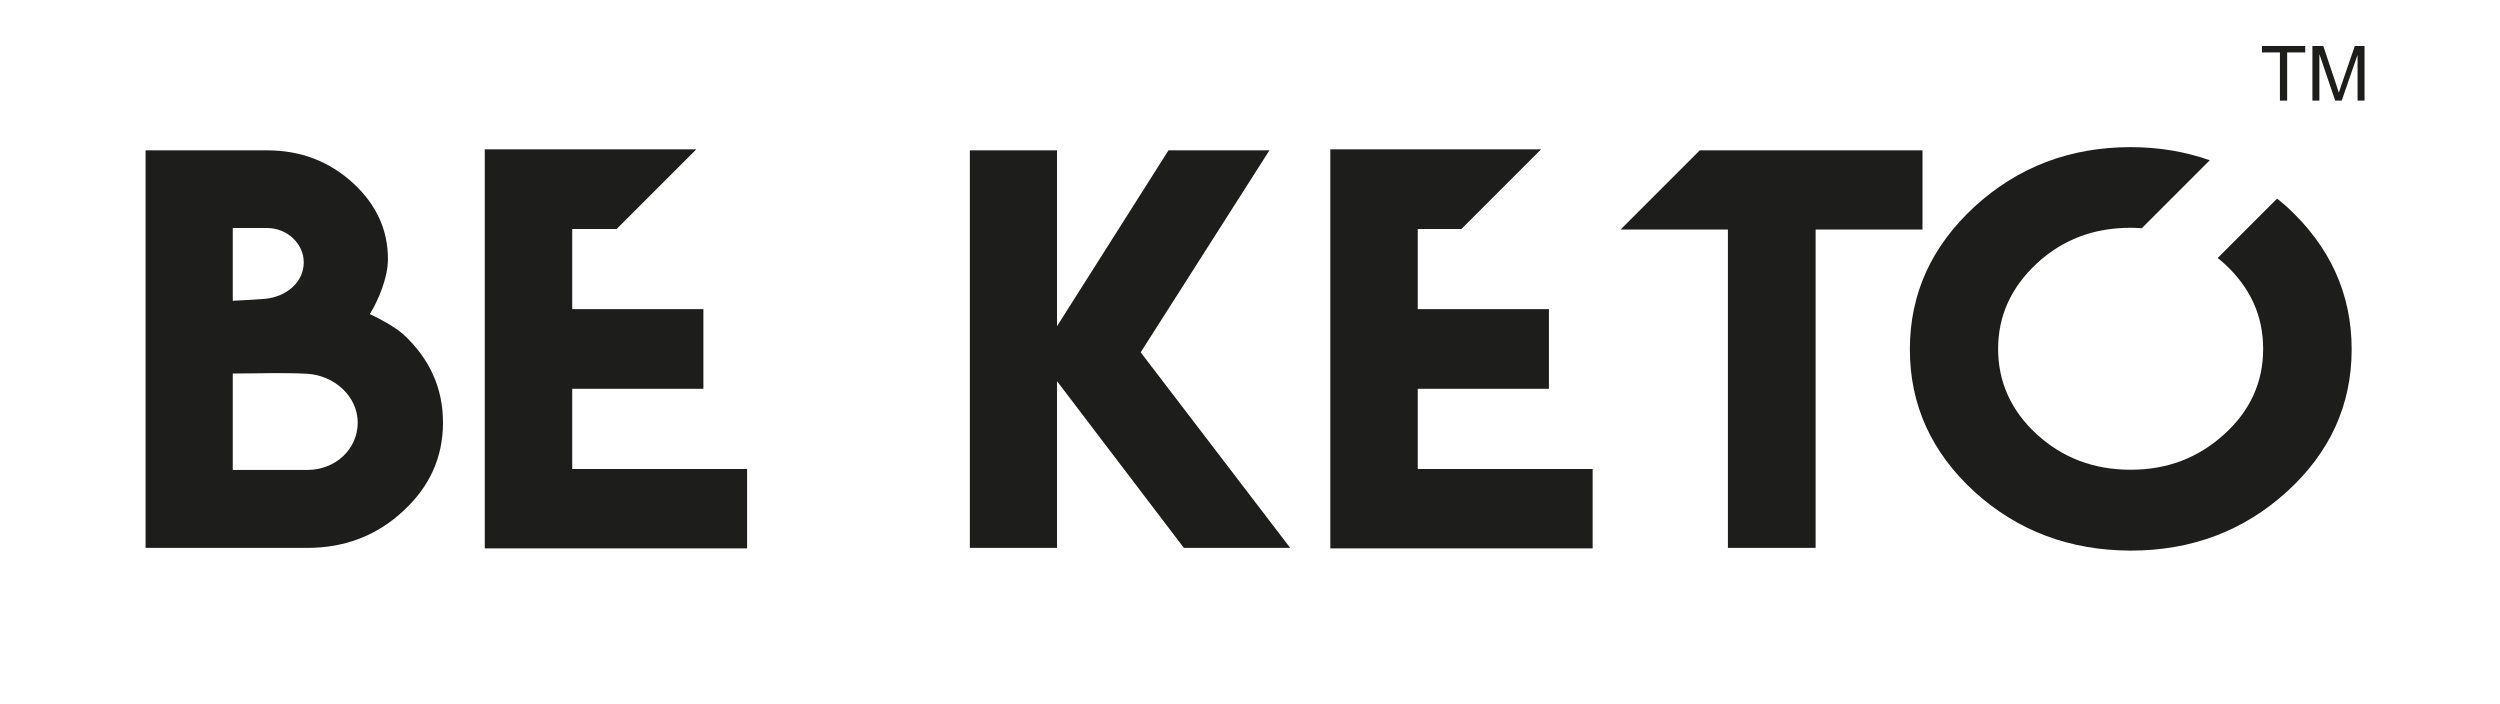
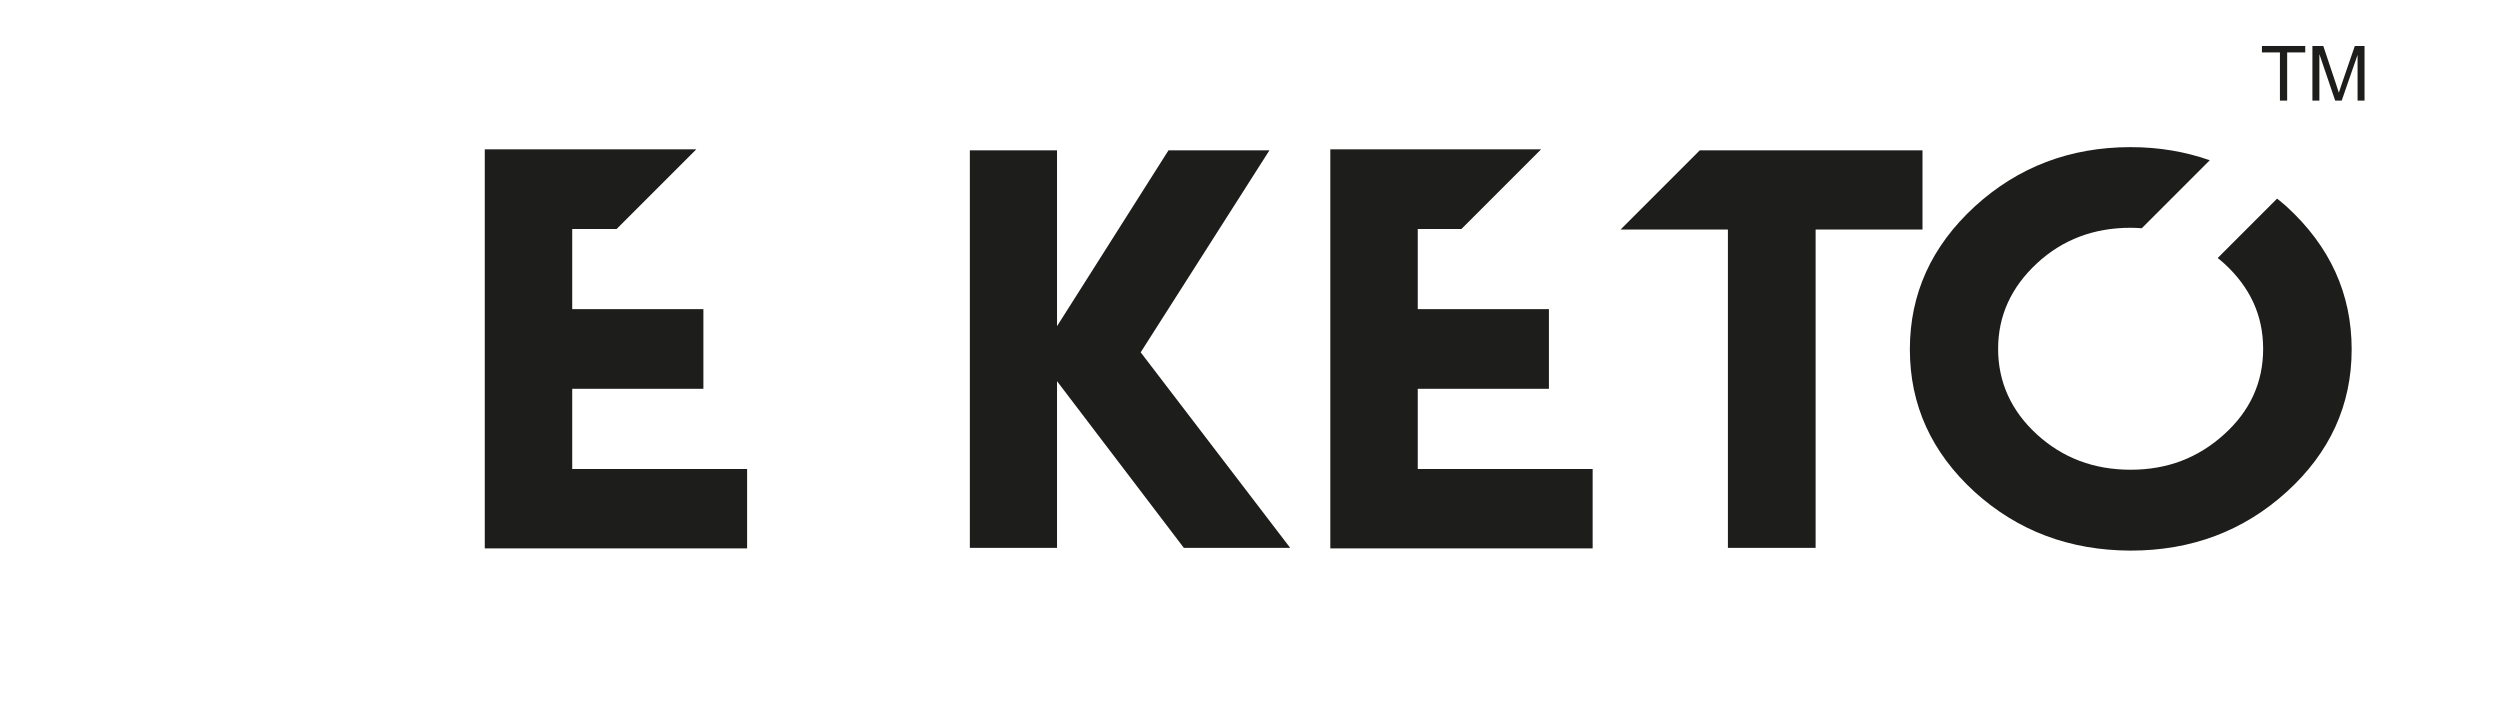
<svg xmlns="http://www.w3.org/2000/svg" viewBox="0 0 2983.71 840.3">
  <defs>
    <style>.d{fill:#fff;}.e{fill:#1d1d1b;}</style>
  </defs>
  <g id="a" />
  <g id="b">
    <g id="c">
      <g>
        <rect class="d" width="2983.71" height="840.3" />
        <polygon class="e" points="2699.58 54.88 2751.26 54.88 2751.26 62.57 2729.69 62.57 2729.69 120.07 2721.06 120.07 2721.06 62.57 2699.58 62.57 2699.58 54.88" />
        <polygon class="e" points="891.66 654.49 578.57 654.49 578.57 178.25 830.98 178.25 735.9 273.32 682.93 273.32 682.93 368.98 839.48 368.98 839.48 464.05 682.93 464.05 682.93 559.71 891.66 559.71 891.66 654.49" />
        <polygon class="e" points="1412.93 653.9 1261.54 454.93 1261.54 653.9 1157.5 653.9 1157.5 179.42 1261.54 179.42 1261.54 389.29 1394.57 179.42 1515.04 179.42 1361.39 420.49 1539.84 653.9 1412.93 653.9" />
        <polygon class="e" points="1900.8 654.49 1587.71 654.49 1587.71 178.25 1839.25 178.25 1744.17 273.32 1692.07 273.32 1692.07 368.98 1848.62 368.98 1848.62 464.05 1692.07 464.05 1692.07 559.71 1900.8 559.71 1900.8 654.49" />
        <polygon class="e" points="2166.91 653.9 2062.23 653.9 2062.23 273.91 1934.35 273.91 1934.35 273.74 2028.68 179.42 2294.47 179.42 2294.47 273.91 2166.91 273.91 2166.91 653.9" />
        <path class="e" d="M2729.06,587.09c-51.54,46.7-113.58,70.05-186.18,70.05-72.8-.2-134.83-23.55-186.18-70.05-51.54-47.1-77.31-103.81-77.31-170.13s25.77-122.94,77.31-170.42c51.73-47.29,113.83-70.94,186.18-70.94,33.75,0,65.17,5.36,94.44,15.65l-81.16,81.15c-4.38-.31-8.78-.55-13.29-.55-44,0-81.3,14.13-111.77,42.39-30.92,28.65-46.38,62.7-46.38,102.14s15.46,73.88,46.38,102.14c30.73,28.06,67.97,42.09,111.77,42.09s80.33-14.03,111.45-42.09c31.12-28.06,46.71-62.11,46.71-102.14s-15.59-73.68-46.71-102.14c-2.45-2.24-5.01-4.23-7.54-6.3l70.9-70.9c3.8,3.14,7.67,6.12,11.36,9.5,51.73,47.29,77.63,104.1,77.63,170.42s-25.9,123.23-77.63,170.13Z" />
        <path class="e" d="M2822.05,120.07h-8.32v-54.57l-18.94,54.57h-7.78l-18.86-55.5v55.5h-8.32V54.88h12.99l15.43,46.16c1.42,4.3,2.46,7.52,3.11,9.65,.74-2.37,1.9-5.85,3.47-10.45l15.61-45.36h11.61V120.07Z" />
-         <path class="e" d="M481.37,399c-9.79-8.53-27.25-18.35-39.94-24.13,9.6-15.6,21.58-42.88,21.58-65.64,0-34.73-13.72-64.85-41.23-90.36-28.54-26.3-62.94-39.44-103.07-39.44H173.75v474.48h192.94c44.9,0,83.1-14.72,114.67-44.15,31.57-29.04,47.35-64.17,47.35-105.37s-15.78-76.14-47.35-105.38Zm-203.57-126.86h40.91c24.29,0,43.81,18.94,43.81,40.91,0,24.14-21.07,41.01-45.74,43.56-16.75,1.18-29.76,1.96-38.98,2.36v-86.83Zm88.9,288.75h-88.9v-115.09c31.24,0,57.98-1.28,88.9,.29,32.15,1.96,60.23,26.78,60.23,58.28s-26.35,56.51-60.23,56.51Z" />
      </g>
    </g>
  </g>
</svg>